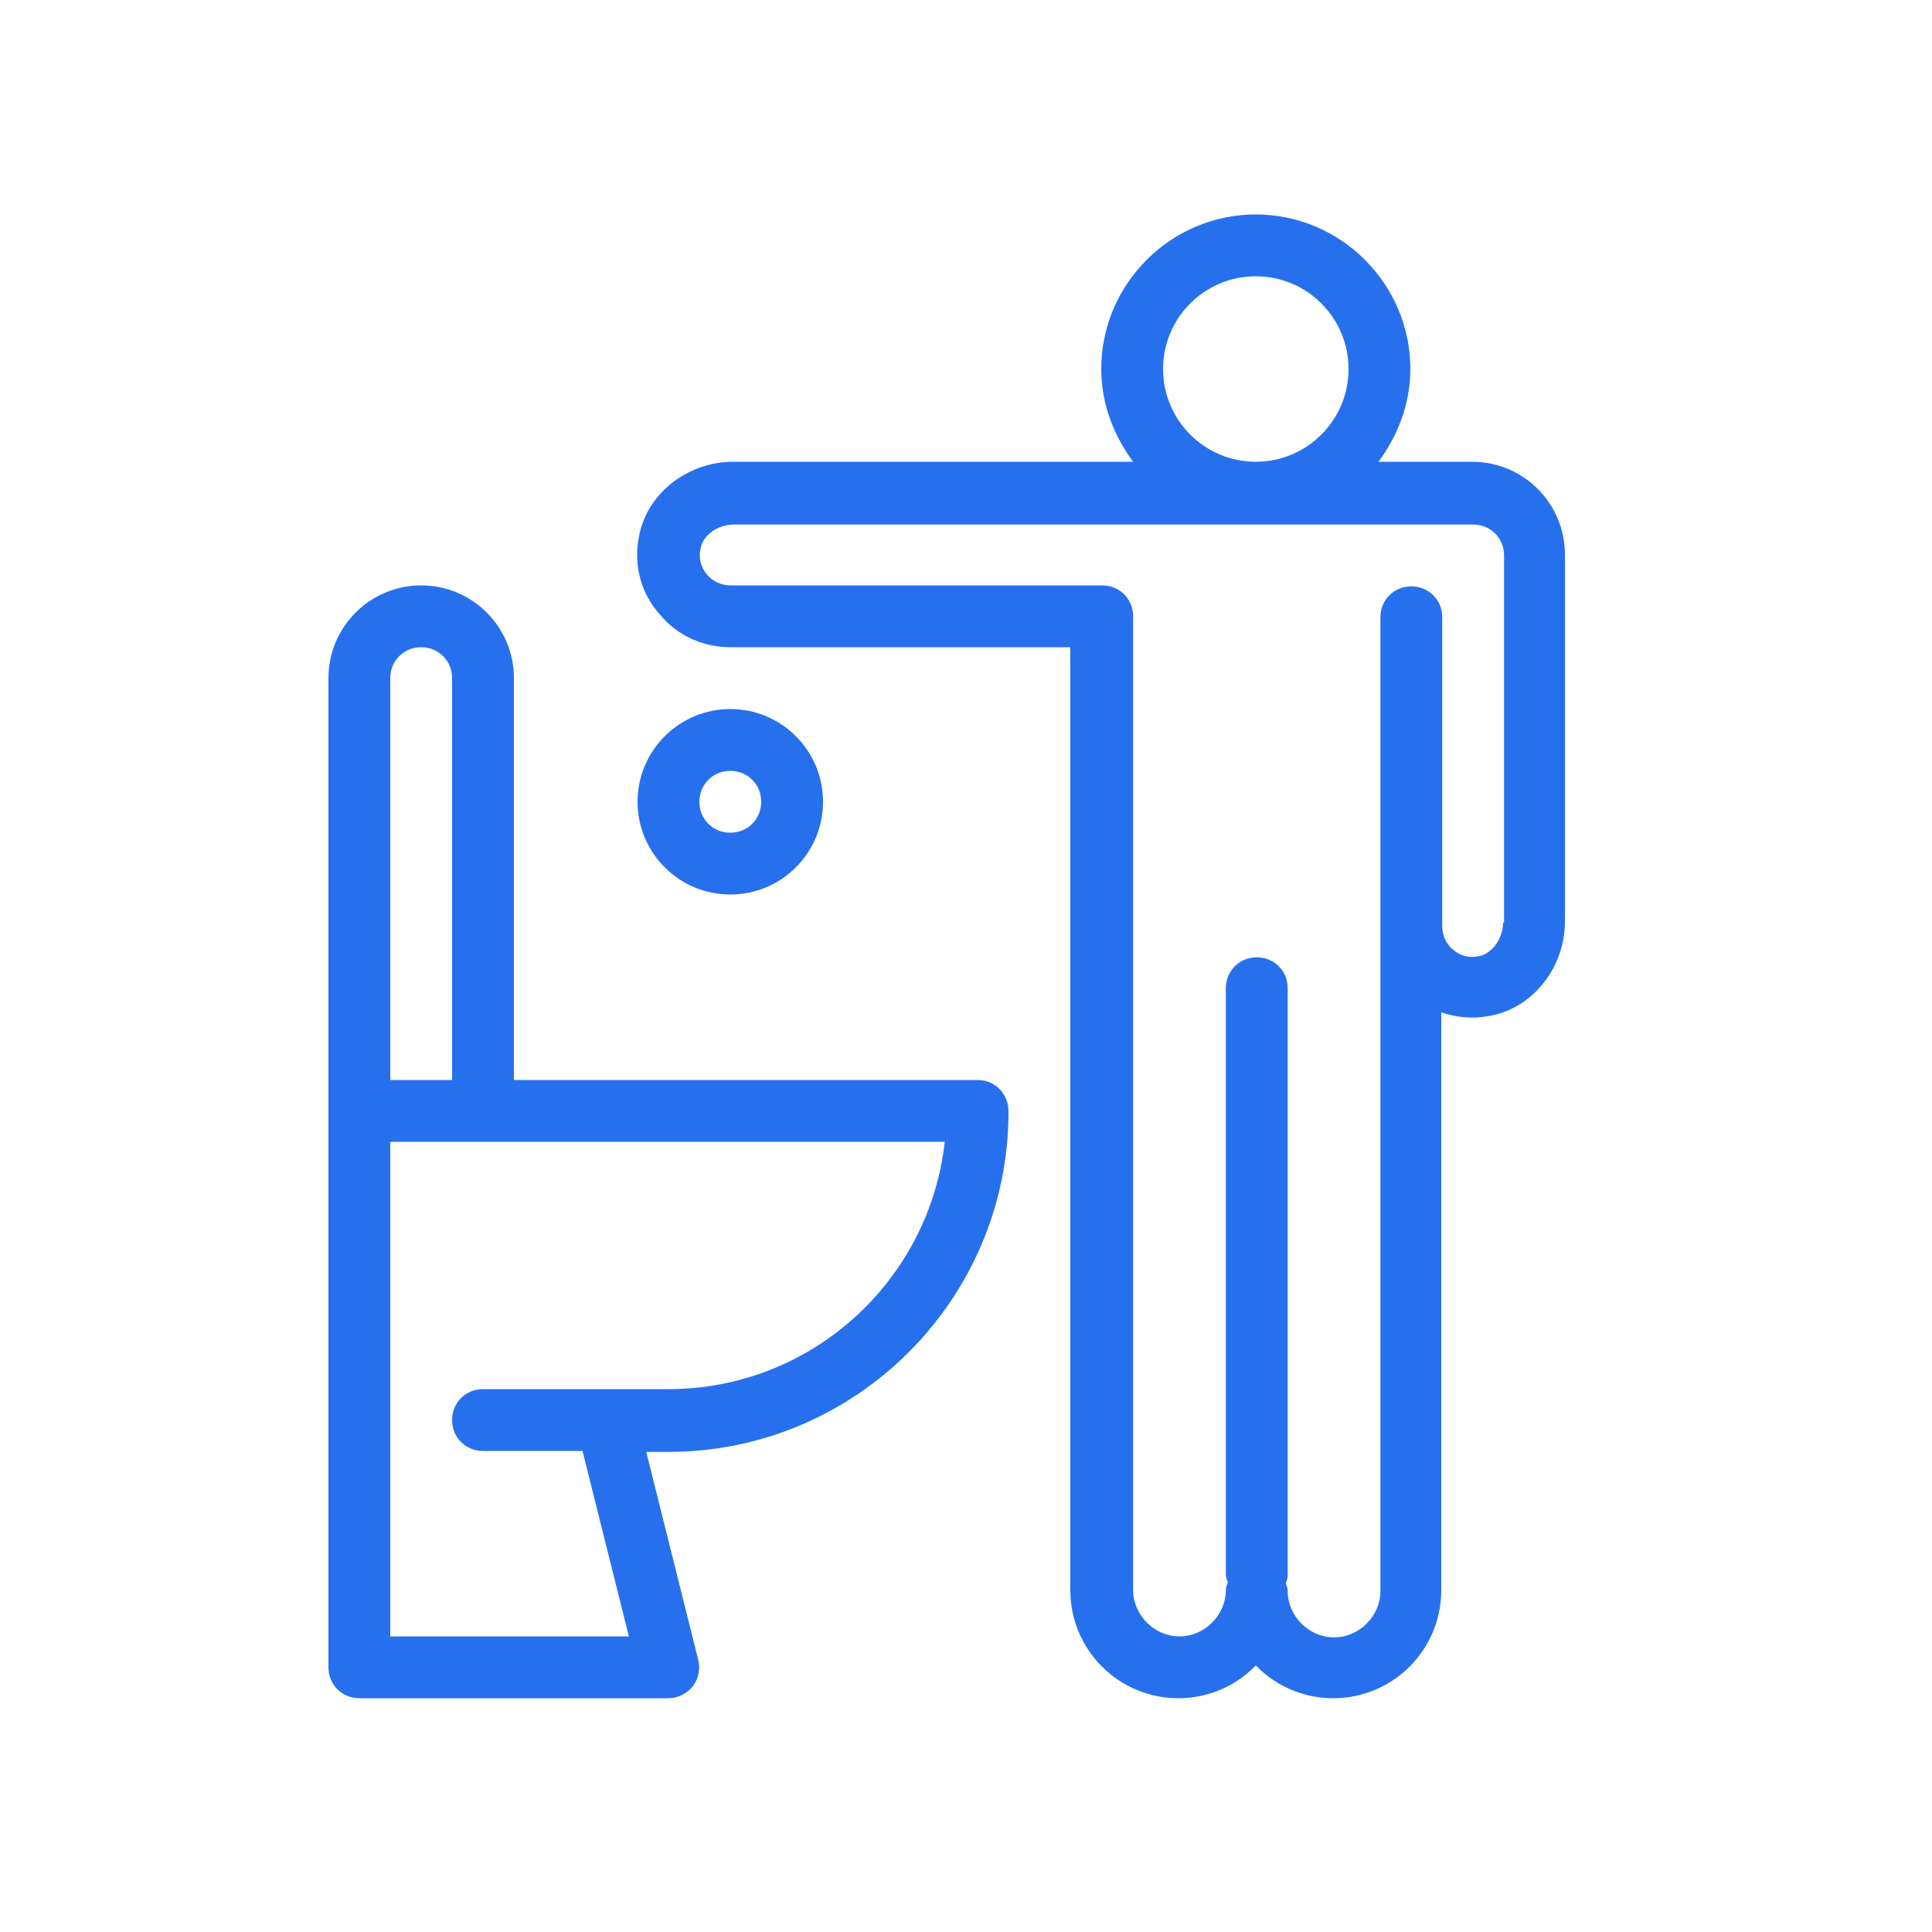
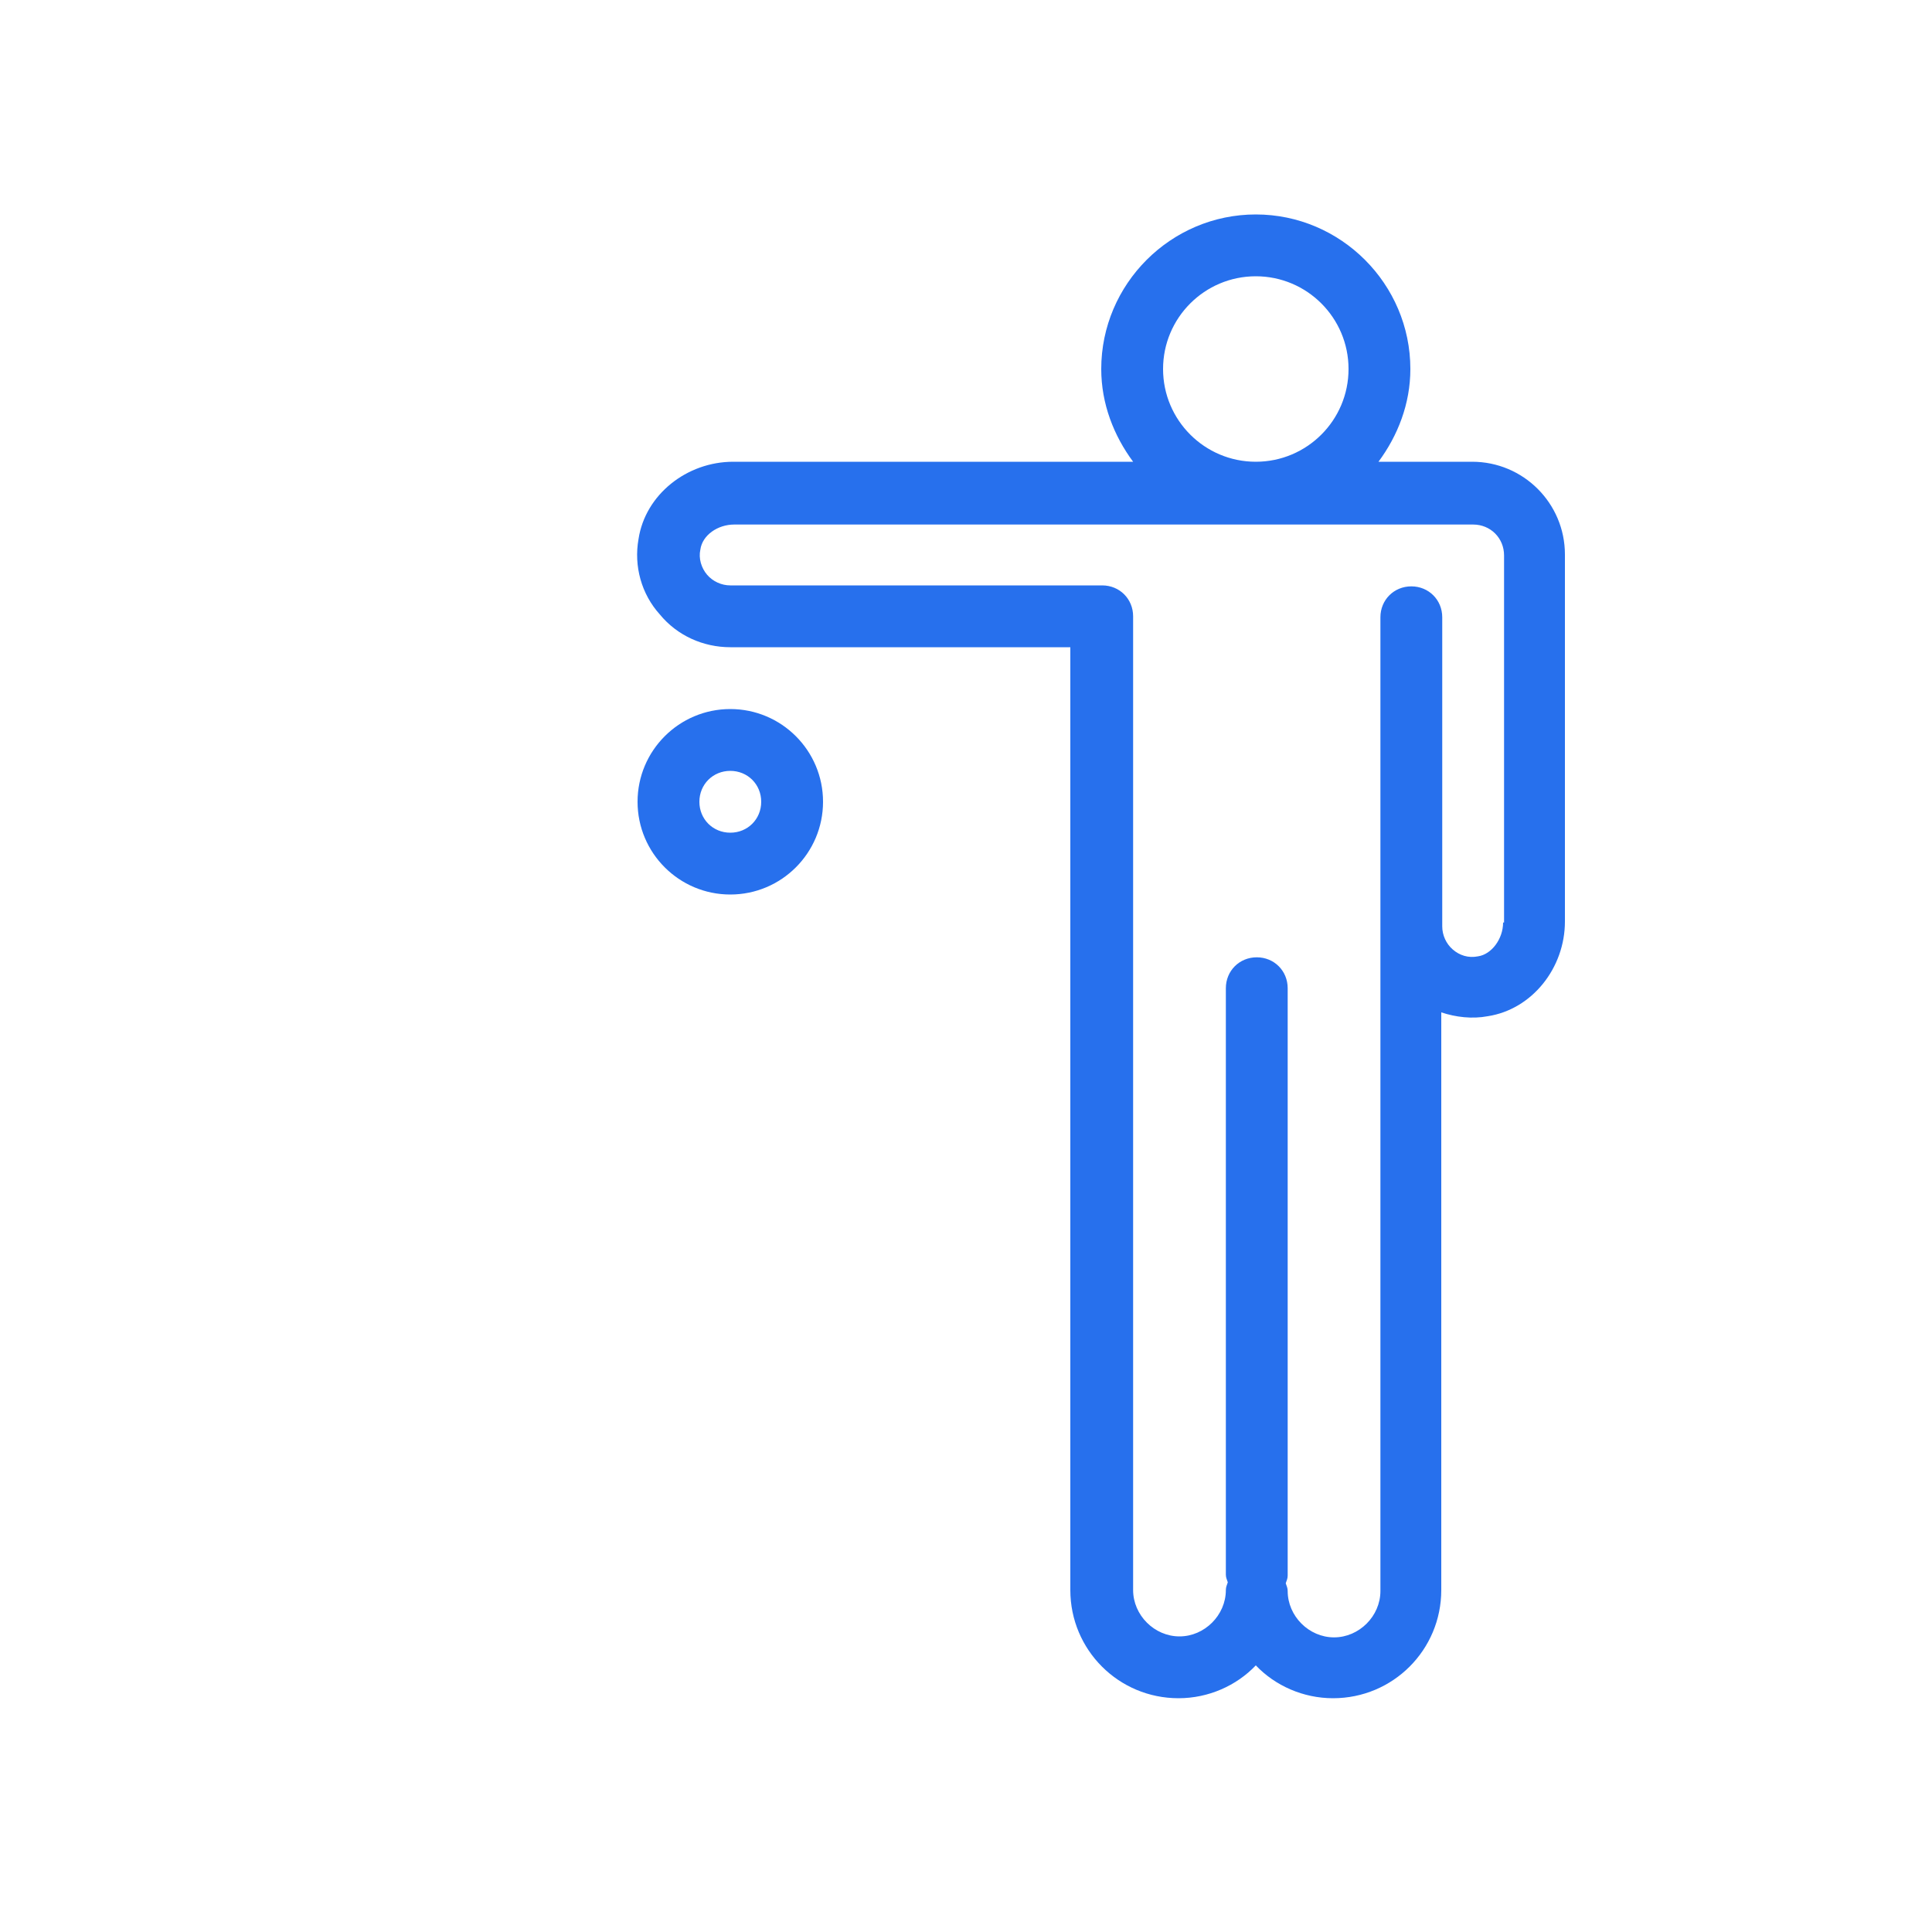
<svg xmlns="http://www.w3.org/2000/svg" version="1.1" id="Capa_1" x="0px" y="0px" viewBox="0 0 200 200" style="enable-background:new 0 0 200 200;" xml:space="preserve">
  <style type="text/css">
	.st0{fill:#2770ED;}
</style>
  <g>
-     <path class="st0" d="M101.2,111.8h-48V70.2c0-5.3-4.3-9.6-9.6-9.6c-5.3,0-9.6,4.3-9.6,9.6V115v32v25.6c0,1.8,1.4,3.2,3.2,3.2h32   c1,0,1.9-0.5,2.5-1.2c0.6-0.8,0.8-1.8,0.6-2.7l-5.4-21.6h2.3c19.4,0,35.2-15.8,35.2-35.2C104.4,113.2,103,111.8,101.2,111.8z    M40.4,70.2c0-1.8,1.4-3.2,3.2-3.2c1.8,0,3.2,1.4,3.2,3.2v41.6h-6.4V70.2z M69.2,143.8h-6.4H50c-1.8,0-3.2,1.4-3.2,3.2   s1.4,3.2,3.2,3.2h10.3l4.8,19.2H40.4V147v-28.8H50h47.8C96.2,132.6,84,143.8,69.2,143.8z" />
    <path class="st0" d="M152.4,47.8h-9.7c2-2.7,3.3-6,3.3-9.6c0-8.8-7.2-16-16-16c-8.8,0-16,7.2-16,16c0,3.6,1.3,6.9,3.3,9.6H75.9   c-4.8,0-9.1,3.4-9.8,8c-0.5,2.8,0.3,5.7,2.2,7.8c1.8,2.2,4.5,3.4,7.3,3.4h35.2v97.6c0,6.2,5,11.2,11.2,11.2c3.1,0,6-1.3,8-3.4   c2,2.1,4.9,3.4,8,3.4c6.2,0,11.2-5,11.2-11.2v-59.8c1.5,0.5,3.2,0.7,4.8,0.4c4.6-0.7,8-5,8-9.8V57.4   C162,52.1,157.7,47.8,152.4,47.8z M120.4,38.2c0-5.3,4.3-9.6,9.6-9.6c5.3,0,9.6,4.3,9.6,9.6s-4.3,9.6-9.6,9.6   C124.7,47.8,120.4,43.5,120.4,38.2z M155.6,95.5c0,1.7-1.2,3.3-2.6,3.5c-1,0.2-1.9-0.1-2.6-0.7c-0.7-0.6-1.1-1.5-1.1-2.4v-32   c0-1.8-1.4-3.2-3.2-3.2c-1.8,0-3.2,1.4-3.2,3.2v32v68.8c0,2.6-2.2,4.8-4.8,4.8c-2.6,0-4.8-2.2-4.8-4.8c0-0.3-0.1-0.5-0.2-0.8   c0.1-0.3,0.2-0.5,0.2-0.8v-60.8c0-1.8-1.4-3.2-3.2-3.2c-1.8,0-3.2,1.4-3.2,3.2V163c0,0.3,0.1,0.5,0.2,0.8c-0.1,0.3-0.2,0.5-0.2,0.8   c0,2.6-2.2,4.8-4.8,4.8c-2.6,0-4.8-2.2-4.8-4.8V63.8c0-1.8-1.4-3.2-3.2-3.2H75.6c-0.9,0-1.8-0.4-2.4-1.1c-0.6-0.7-0.9-1.7-0.7-2.6   c0.2-1.5,1.8-2.6,3.5-2.6h76.5c1.8,0,3.2,1.4,3.2,3.2V95.5z" />
    <path class="st0" d="M75.6,92.6c5.3,0,9.6-4.3,9.6-9.6s-4.3-9.6-9.6-9.6c-5.3,0-9.6,4.3-9.6,9.6S70.3,92.6,75.6,92.6z M75.6,79.8   c1.8,0,3.2,1.4,3.2,3.2s-1.4,3.2-3.2,3.2c-1.8,0-3.2-1.4-3.2-3.2S73.8,79.8,75.6,79.8z" />
  </g>
</svg>